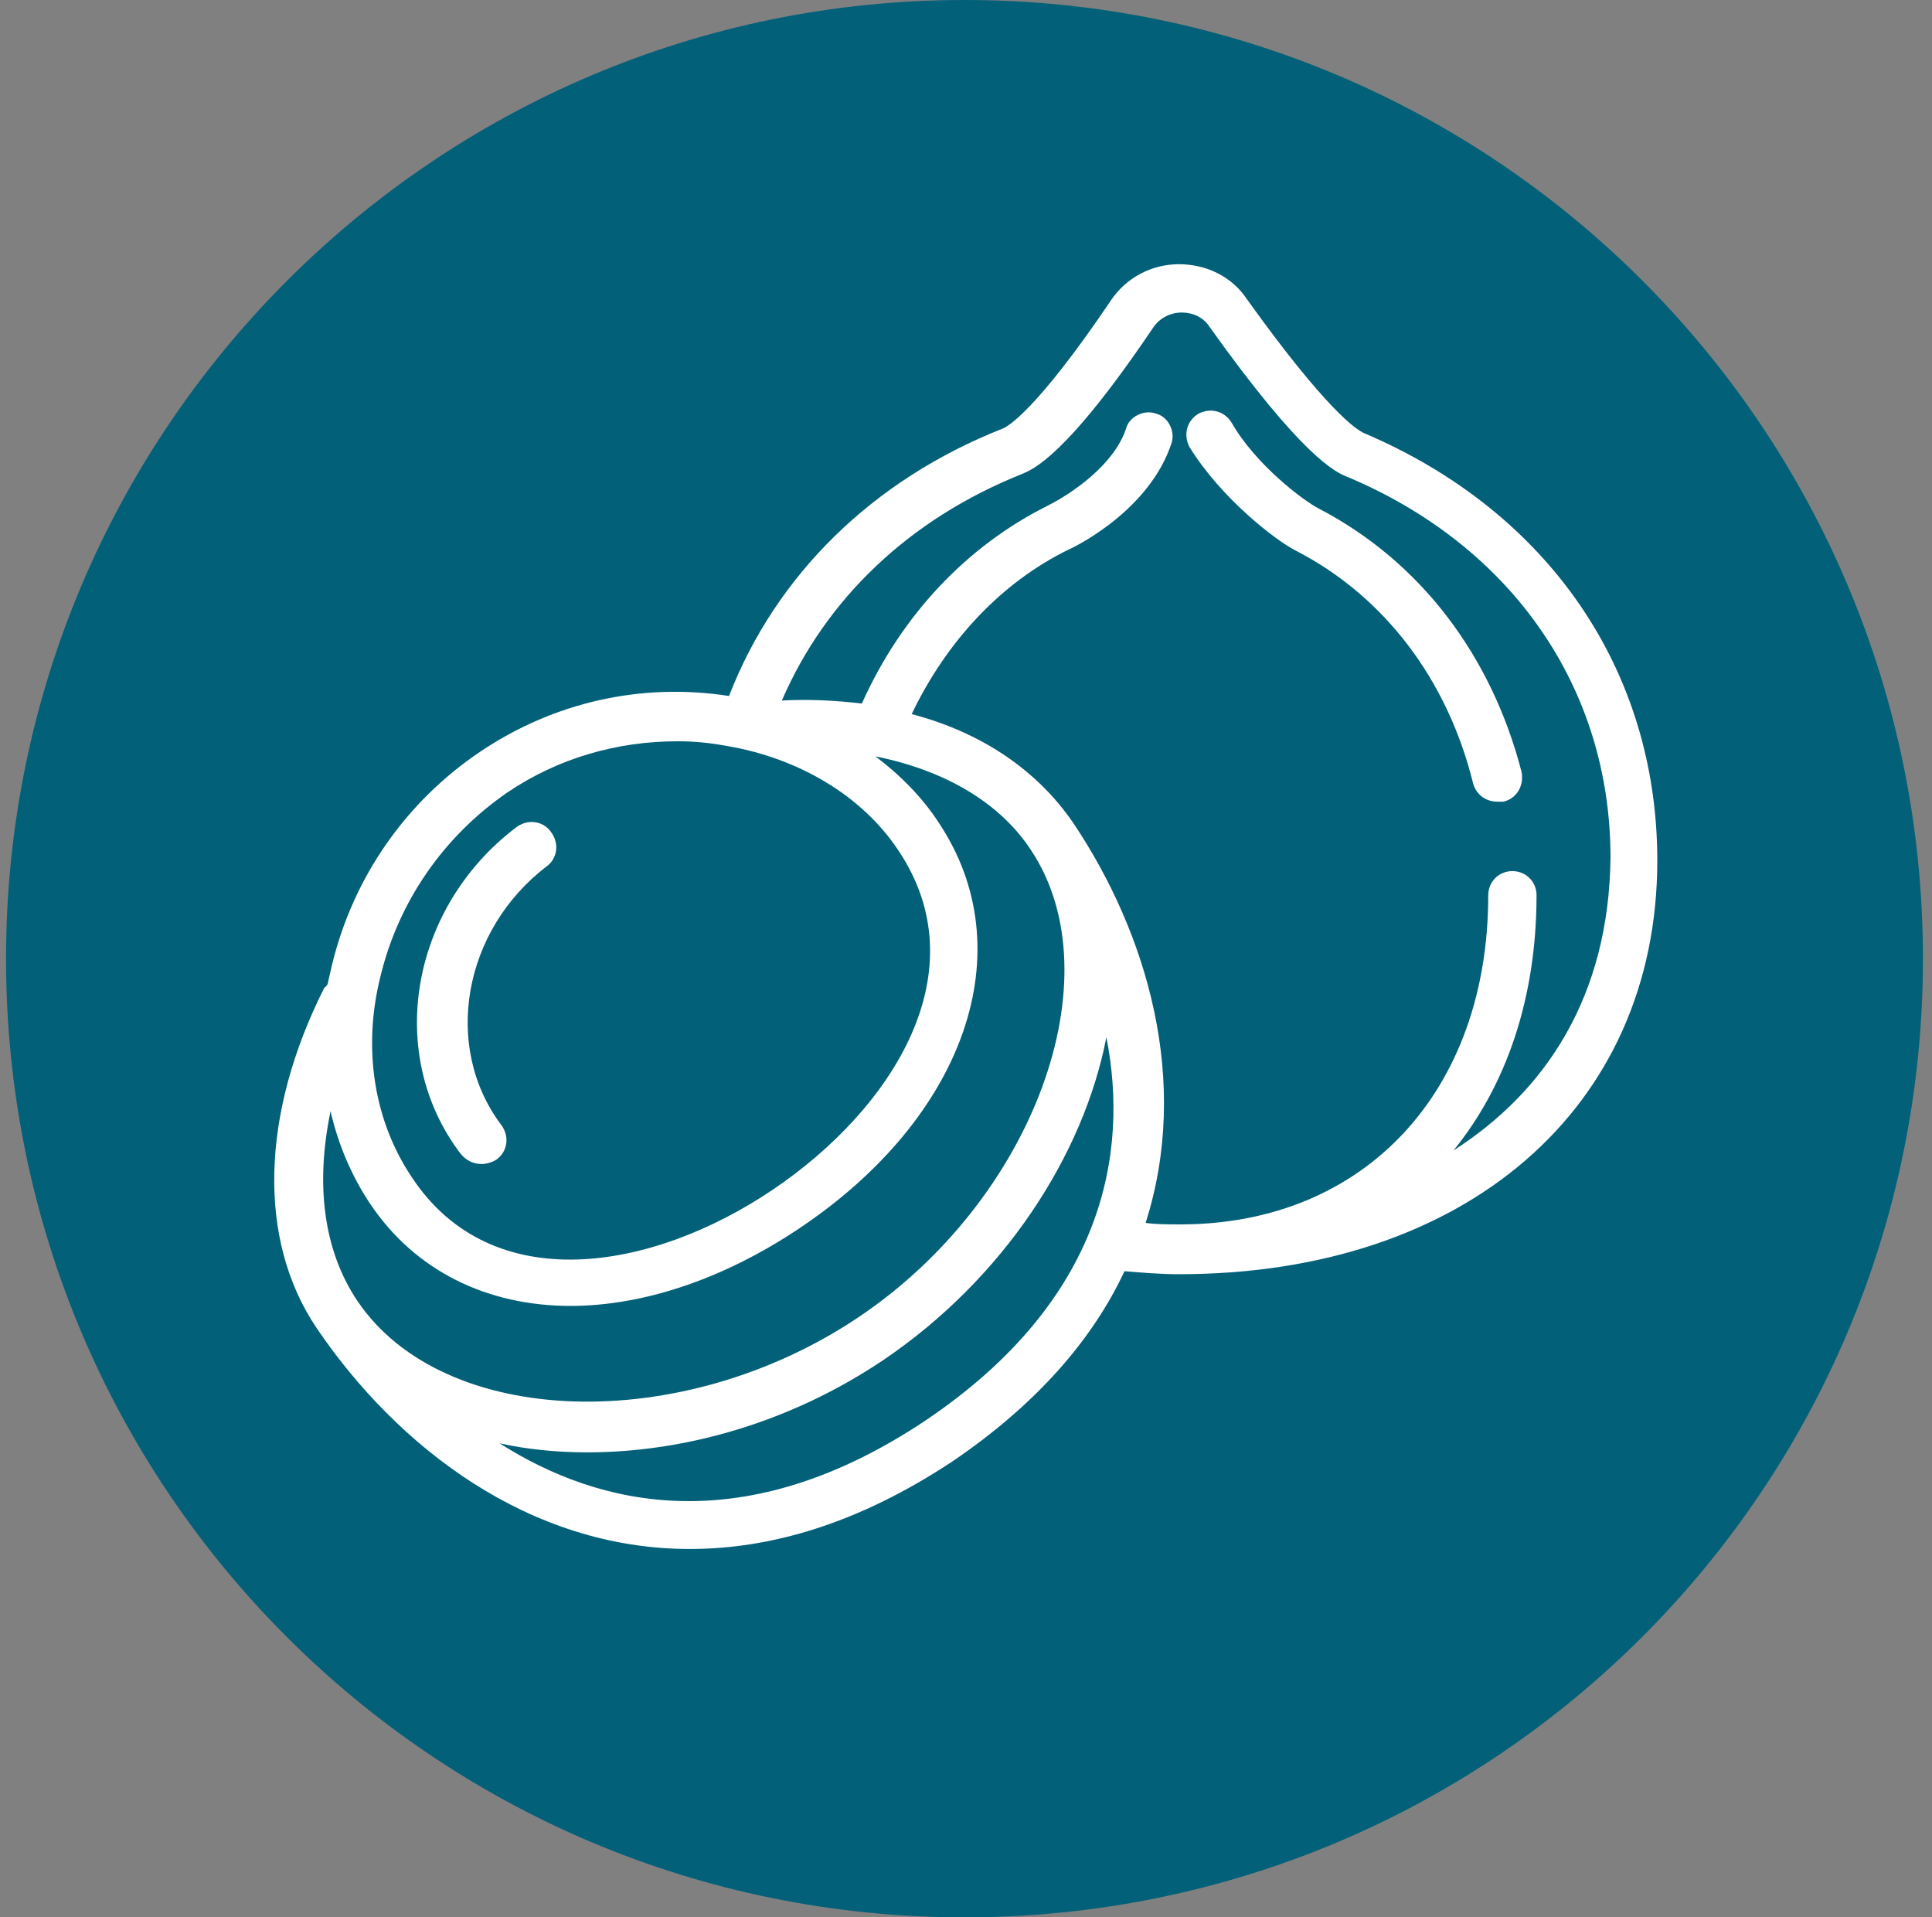
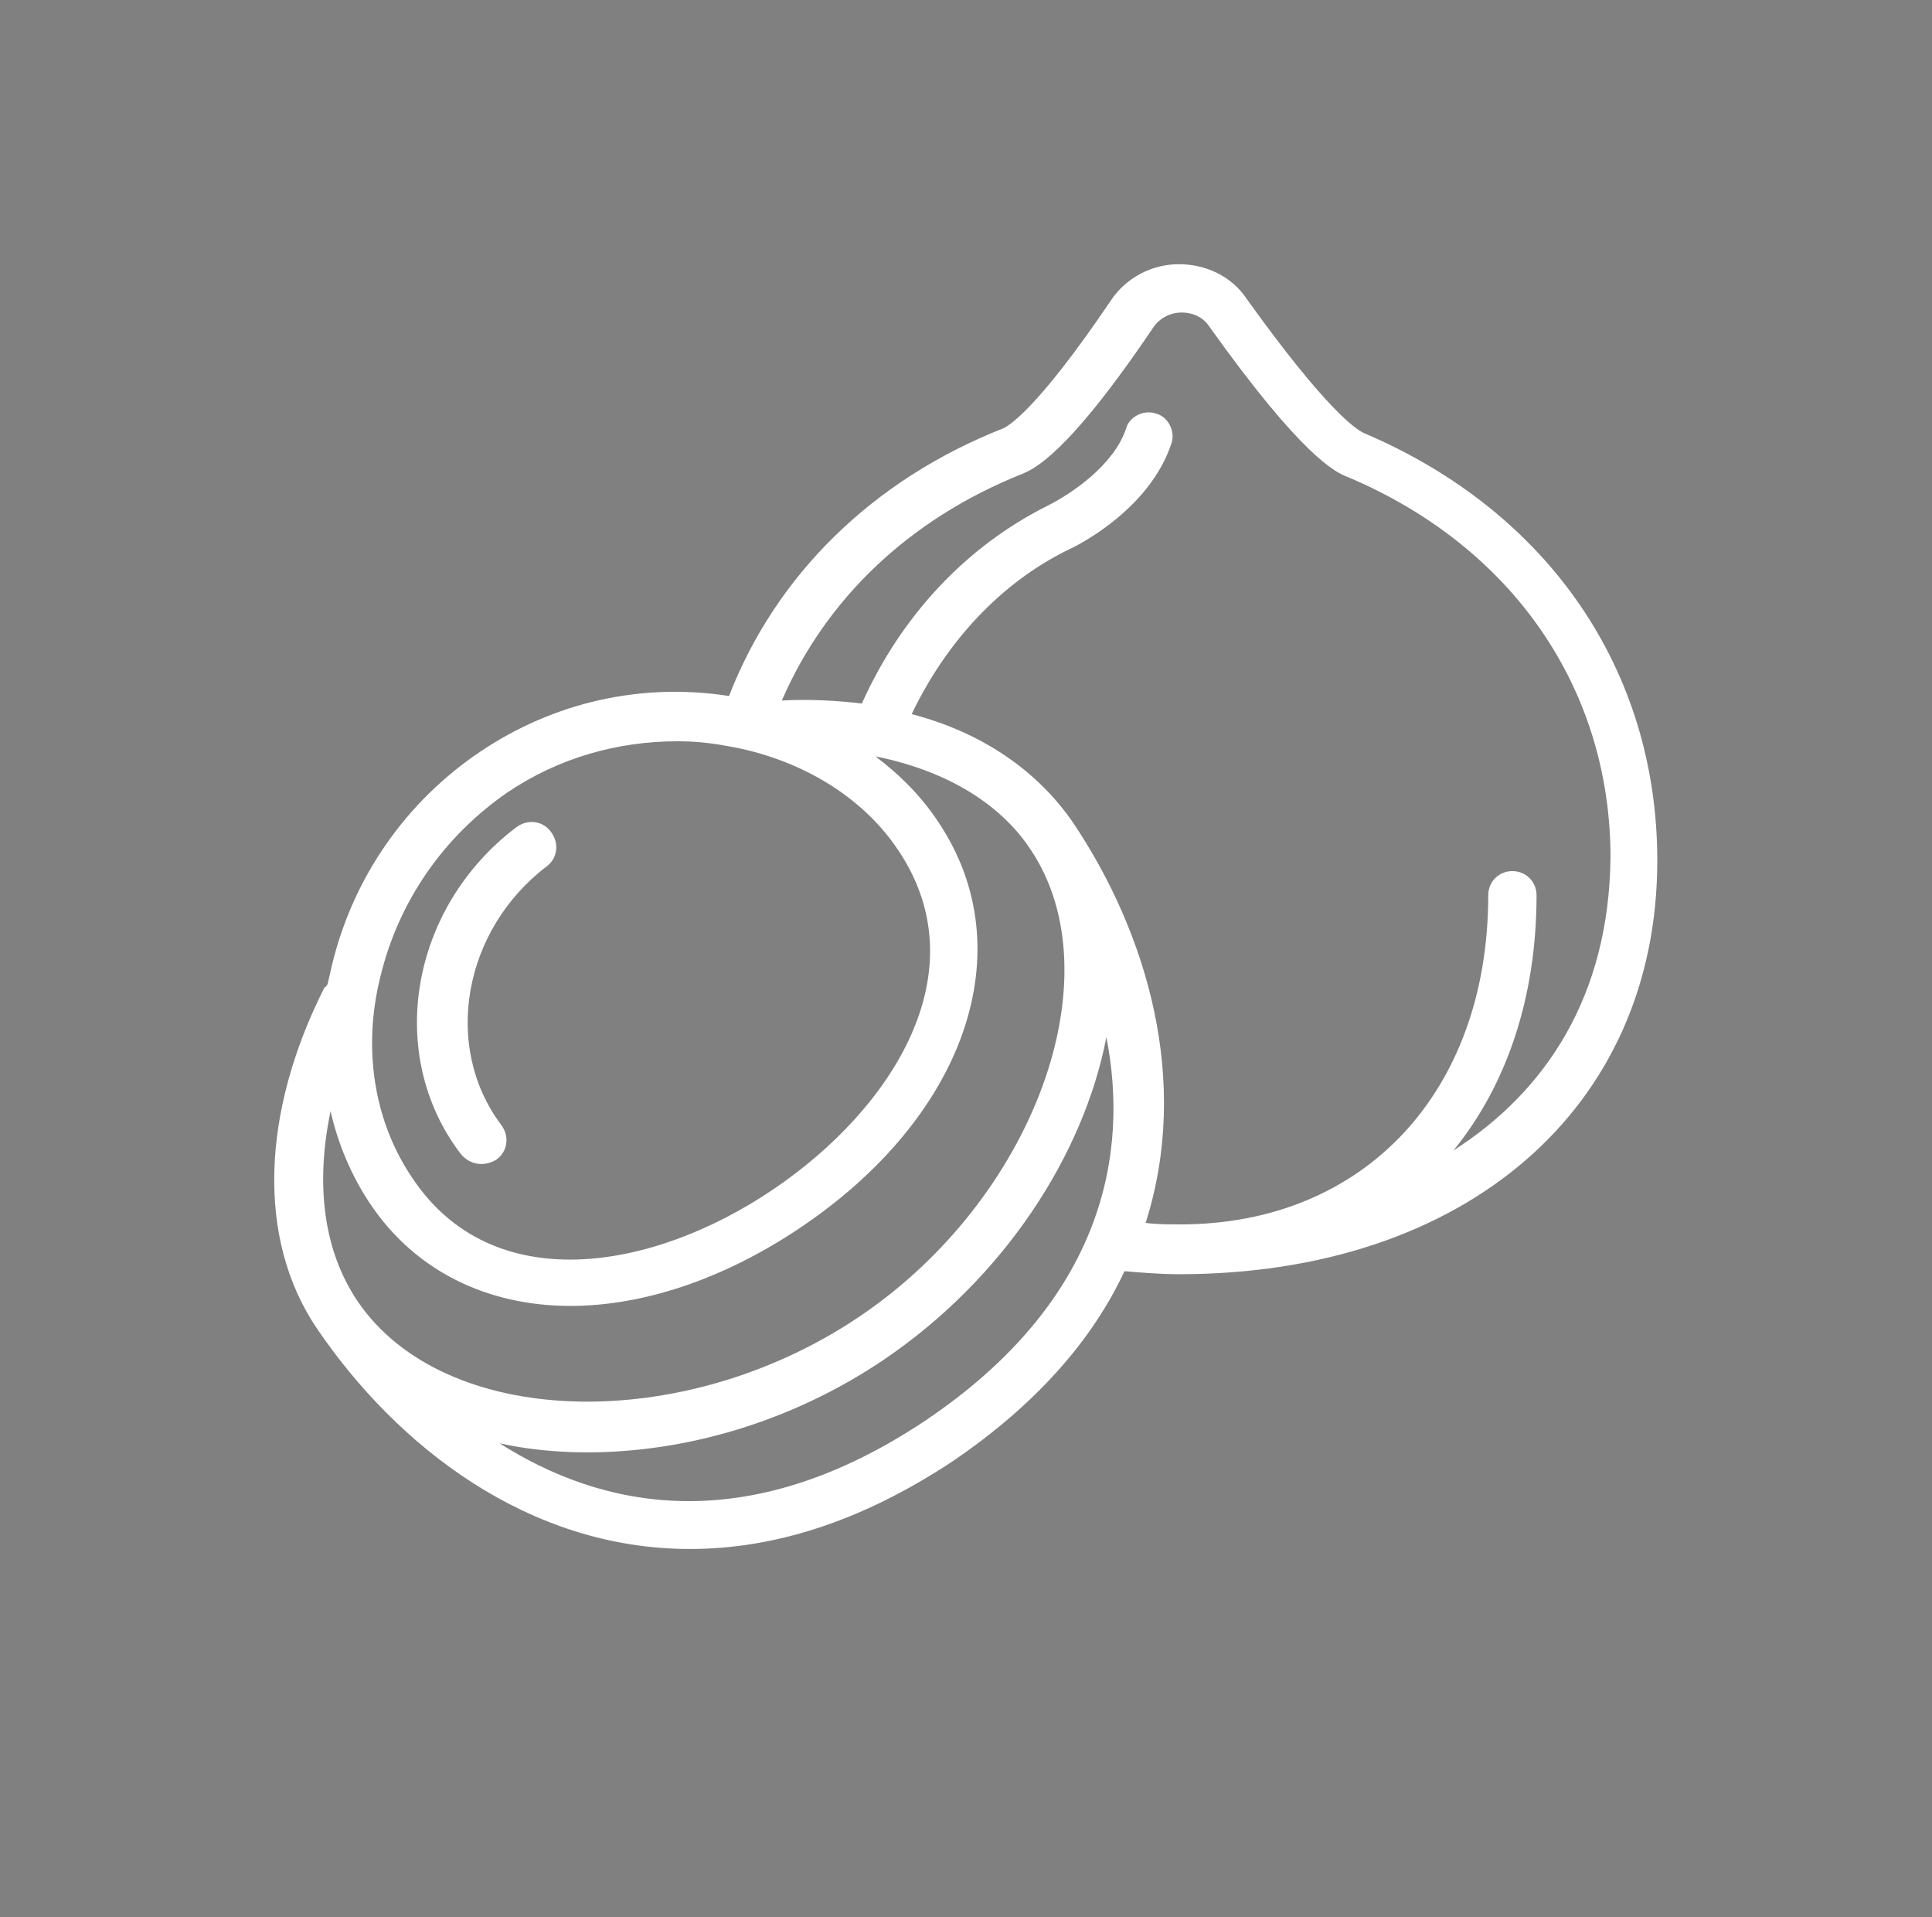
<svg xmlns="http://www.w3.org/2000/svg" version="1.1" id="Layer_1" x="0px" y="0px" viewBox="0 0 128 127" style="enable-background:new 0 0 128 127;" xml:space="preserve">
  <rect x="0" y="0" width="128" height="127" fill="#808080" stroke="none" />
  <style type="text/css">
	.st0{fill-rule:evenodd;clip-rule:evenodd;fill:#026079;}
	.st1{fill:#FFFFFF;}
</style>
  <g id="Page-1_00000125565199043649867190000001687374957406531492_">
    <g id="Allergen-Icons_00000121256385551419626070000016603467449071734973_" transform="translate(-265, -64)">
      <g id="Almonds_00000077283332410625785080000002474760407944974473_" transform="translate(242.2, 64)">
-         <path id="Combined-Shape_00000042012792050137429120000003313941077146828185_" class="st0" d="M86.7,0     c35.1,0,63.5,28.4,63.5,63.5c0,35.1-28.4,63.5-63.5,63.5c-35.1,0-63.5-28.4-63.5-63.5C23.2,28.5,51.6,0,86.7,0z" />
-       </g>
+         </g>
    </g>
  </g>
  <g id="_x31_8">
    <path class="st1" d="M31.9,77.1c0.3,0,0.7-0.1,1-0.3c0.7-0.5,0.9-1.5,0.3-2.3c-3.9-5.2-2.5-12.9,3-17.1c0.7-0.5,0.9-1.5,0.3-2.3   c-0.5-0.7-1.5-0.9-2.3-0.3c-7,5.3-8.7,15-3.7,21.6C30.9,76.9,31.4,77.1,31.9,77.1z" />
    <path class="st1" d="M90.4,28.7c-0.5-0.2-2.5-1.5-7.8-8.9c-1-1.5-2.7-2.3-4.5-2.3c-1.8,0-3.5,0.9-4.5,2.4c-5,7.4-6.9,8.4-7.2,8.5   c-8.6,3.4-15,9.7-18.1,17.7c-5.8-0.9-11.6,0.4-16.5,3.7c-4.9,3.3-8.4,8.3-9.8,14.1c-0.1,0.4-0.2,0.9-0.3,1.3   c-0.1,0.1-0.1,0.2-0.2,0.2C17.3,73.7,17,82.1,21,88c5.3,7.8,14,14.6,24.7,14.6c5.4,0,11.2-1.7,17.4-5.8c5.6-3.8,9.3-8.1,11.4-12.6   c1.2,0.1,2.4,0.2,3.6,0.2c19,0,31.7-11,31.7-27.4C109.8,44.4,102.6,33.9,90.4,28.7z M25.2,64.7c1.2-5,4.2-9.3,8.4-12.2   c3.4-2.3,7.3-3.4,11.3-3.4c1.1,0,2.1,0.1,3.2,0.3c4.8,0.8,9,3.3,11.4,6.9v0c5.4,8-0.3,17.1-8.3,22.5c-8,5.4-18.6,7.2-23.9-0.8   C24.8,74.3,24,69.5,25.2,64.7z M21.9,73.6c0.5,2.2,1.4,4.3,2.6,6.1c3,4.5,7.8,6.8,13.3,6.8c4.7,0,10-1.7,15.1-5.1   C64,74,67.8,62.9,62.2,54.5v0c-1.1-1.7-2.6-3.2-4.2-4.4c4.5,0.9,8.2,3,10.3,6.2c5.6,8.4,0.2,23.2-11.5,31   c-11.7,7.8-27.4,7.3-33.1-1.1c0,0,0,0,0,0C21.4,82.8,20.9,78.4,21.9,73.6z M61.3,94.1c-12,8-21.6,5.7-28.2,1.5   c1.8,0.4,3.8,0.6,5.8,0.6c6.5,0,13.5-2,19.6-6.1c8-5.4,13.3-13.6,14.8-21.4C74.8,76.3,73.2,86.1,61.3,94.1z M96.3,76.2   c3.5-4.3,5.5-10.1,5.5-16.9c0-0.9-0.7-1.6-1.6-1.6c-0.9,0-1.6,0.7-1.6,1.6c0,13-8.2,21.8-20.4,21.8c-0.8,0-1.6,0-2.3-0.1   c3-9.4,0.1-19.2-4.8-26.5c-2.4-3.5-6.1-6-10.7-7.2c2.3-4.8,5.9-8.7,10.4-10.9c0.9-0.4,5.4-2.8,6.8-7c0.3-0.8-0.2-1.8-1-2   c-0.8-0.3-1.8,0.2-2,1c-0.8,2.4-3.6,4.3-5.2,5.1c-5.4,2.7-9.7,7.3-12.3,13.1c-1.7-0.2-3.5-0.3-5.3-0.2c2.9-6.7,8.4-12,15.9-15   c0.7-0.3,2.9-1.1,8.7-9.7c0.4-0.6,1.1-1,1.9-1c0,0,0,0,0,0c0.7,0,1.4,0.3,1.8,0.9c6.2,8.7,8.4,9.7,9.2,10   c10.9,4.6,17.4,14,17.4,25.2C106.6,66,102.4,72.3,96.3,76.2z" />
-     <path class="st1" d="M87.4,33.7c-1-0.5-4.2-2.9-5.8-5.7c-0.5-0.8-1.4-1-2.2-0.6c-0.8,0.5-1,1.4-0.6,2.2c2.1,3.4,5.7,6.2,7.1,6.9   c5.8,3,10,8.5,11.7,15.4c0.2,0.7,0.8,1.2,1.6,1.2c0.1,0,0.3,0,0.4,0c0.9-0.2,1.4-1.1,1.2-2C98.8,43.4,94.1,37.2,87.4,33.7z" />
  </g>
</svg>